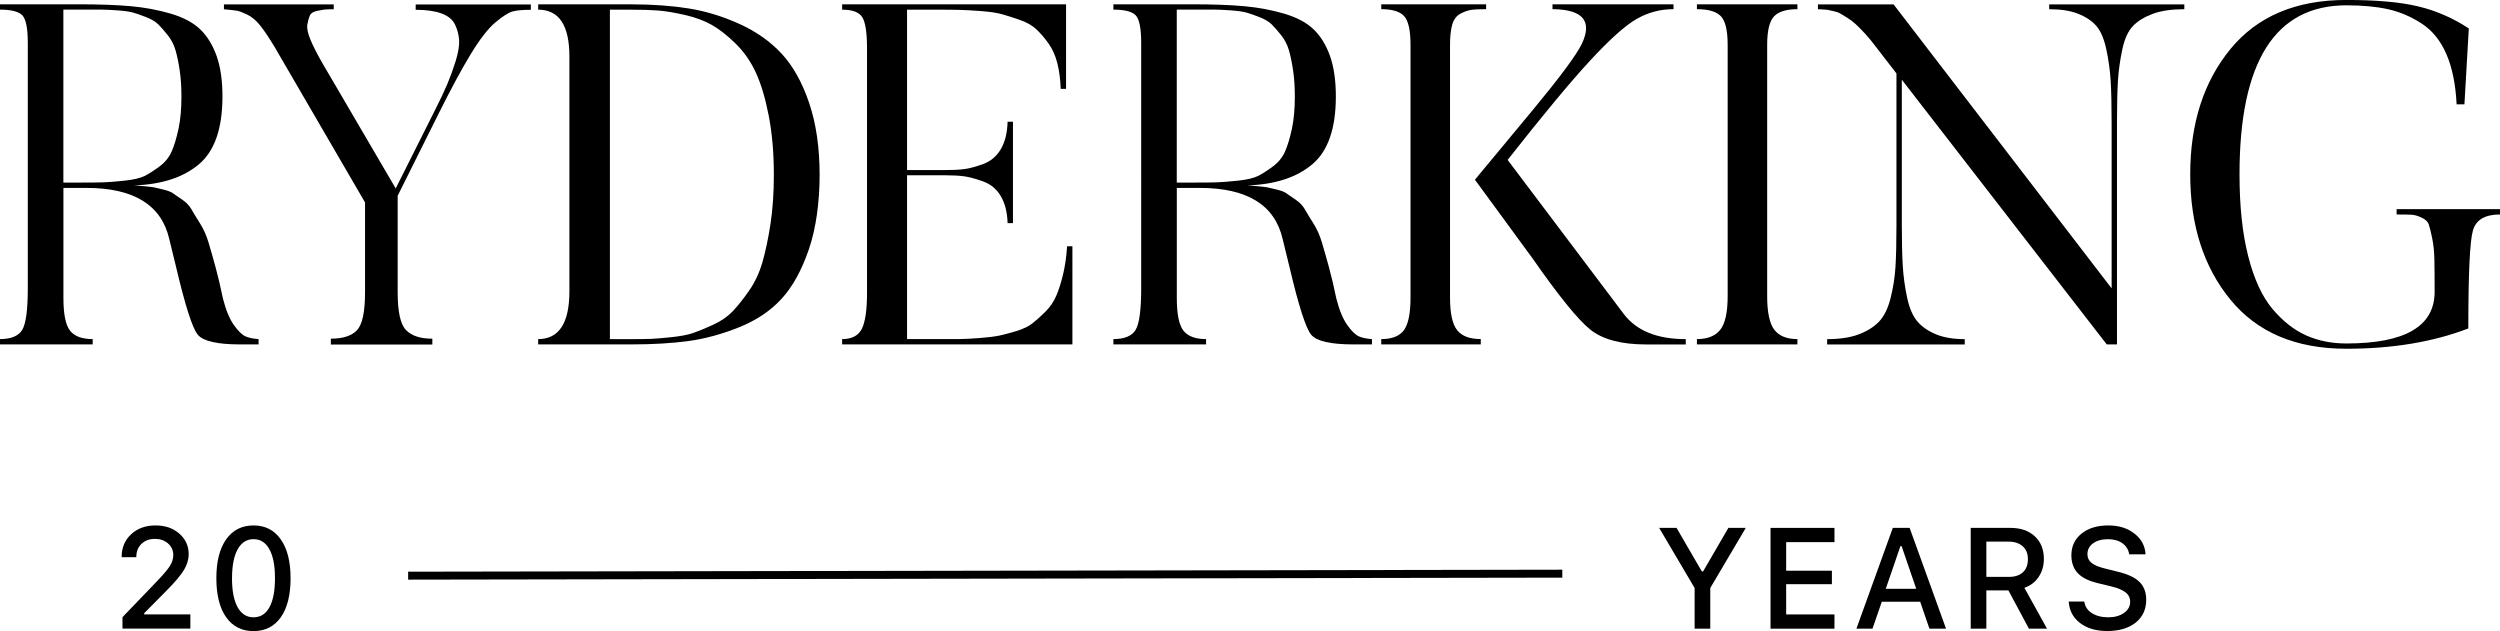
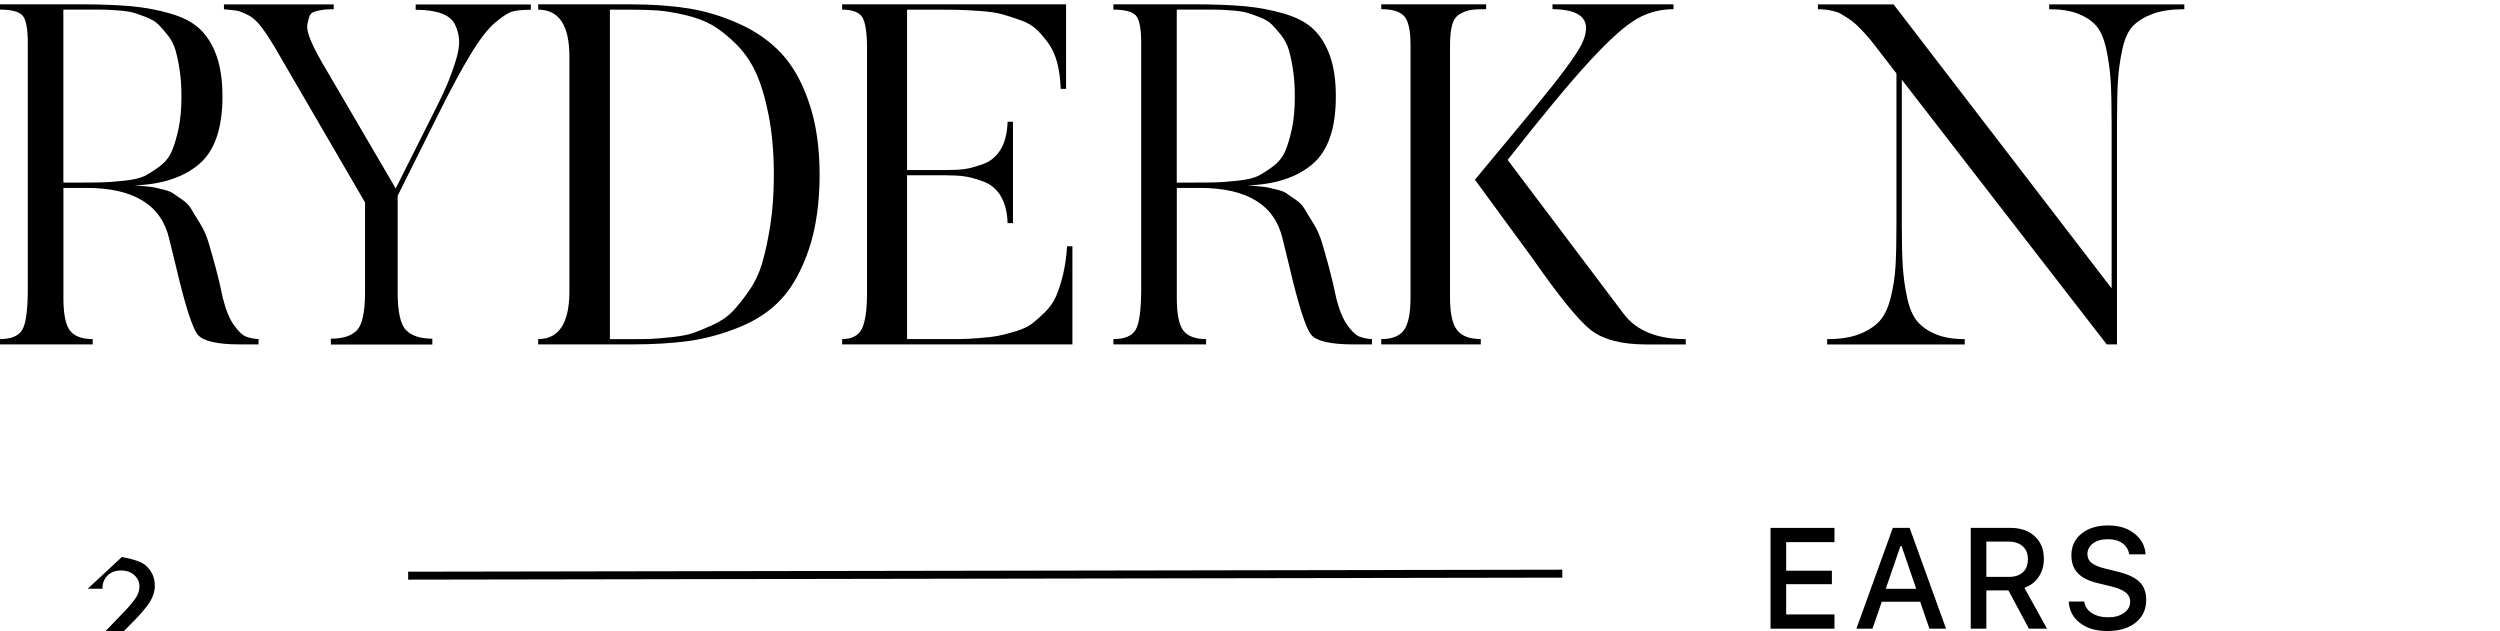
<svg xmlns="http://www.w3.org/2000/svg" id="Layer_2" viewBox="0 0 610.68 154.15">
  <defs>
    <style>.cls-1{stroke:#000;stroke-miterlimit:10;stroke-width:1.94px;}</style>
  </defs>
  <g id="gold_foil">
    <path d="M54.46,72.92c.72,2.83,1.61,5,2.68,6.49,1.07,1.5,2.03,2.42,2.86,2.77.83.35,1.89.57,3.16.65v1.3h-4.53c-5.56,0-9-.79-10.31-2.36-1.31-1.57-3.08-7.08-5.3-16.52-.71-2.91-1.27-5.19-1.67-6.84-1.91-8.34-8.66-12.51-20.26-12.51h-5.6v26.9c0,3.93.54,6.59,1.61,7.96,1.07,1.38,2.92,2.07,5.54,2.07v1.3H0v-1.3c2.7,0,4.51-.75,5.42-2.24.91-1.49,1.37-4.88,1.37-10.15V10.5c0-3.54-.44-5.78-1.31-6.73-.88-.94-2.7-1.42-5.48-1.42v-1.3h19.19c5.16,0,9.46.16,12.87.47,3.42.32,6.65.93,9.71,1.83,3.06.91,5.44,2.18,7.15,3.83,1.71,1.65,3.04,3.82,3.99,6.49.95,2.68,1.43,5.98,1.43,9.91,0,7.79-1.91,13.3-5.72,16.52-3.81,3.23-9.1,4.96-15.85,5.19.24,0,1.01.06,2.32.18,1.31.12,2.15.22,2.5.29.36.08,1.11.26,2.26.53,1.15.28,1.97.59,2.44.94.48.35,1.21.87,2.21,1.53.99.67,1.75,1.46,2.26,2.36.52.91,1.21,2.05,2.08,3.42.87,1.38,1.57,2.93,2.09,4.66.52,1.73,1.09,3.76,1.73,6.08.63,2.32,1.23,4.86,1.79,7.61ZM15.49,44.6h3.69c2.78,0,4.81-.02,6.08-.06,1.27-.04,3-.18,5.18-.41,2.18-.24,3.79-.61,4.83-1.12,1.03-.51,2.24-1.28,3.63-2.3,1.39-1.02,2.4-2.26,3.04-3.72.63-1.45,1.19-3.3,1.67-5.55s.71-4.86.71-7.85c0-2.36-.14-4.48-.42-6.37-.28-1.89-.62-3.52-1.01-4.9-.4-1.38-1.03-2.61-1.91-3.72-.88-1.1-1.65-1.99-2.32-2.65-.68-.67-1.67-1.26-2.98-1.77-1.31-.51-2.38-.89-3.22-1.12s-2.11-.41-3.81-.53c-1.71-.12-3-.18-3.87-.18h-9.3v42.24Z" />
    <path d="M66.98,11.33c-1.27-2.12-2.4-3.81-3.4-5.07-.99-1.26-2.07-2.16-3.22-2.71-1.15-.55-1.99-.86-2.5-.94-.52-.08-1.57-.2-3.16-.35v-1.18h26.82v1.18c-.95,0-1.65.02-2.08.06-.44.04-1.11.16-2.03.35-.91.2-1.49.57-1.73,1.12-.24.55-.44,1.28-.6,2.18-.16.91.1,2.16.78,3.78.67,1.61,1.65,3.52,2.92,5.72l17.88,30.56,9.77-19.47c1.19-2.36,2.15-4.38,2.86-6.08.71-1.69,1.39-3.56,2.03-5.6.63-2.04.91-3.74.83-5.07-.08-1.34-.42-2.61-1.01-3.83-.6-1.22-1.71-2.12-3.34-2.71-1.63-.59-3.71-.88-6.26-.88v-1.3h28.13v1.3c-1.99,0-3.48.14-4.47.41-.99.28-2.38,1.16-4.17,2.65-1.79,1.5-3.79,4.07-6.02,7.73-2.23,3.66-4.93,8.67-8.1,15.04l-9.77,19.59v23.6c0,4.72.67,7.79,2.03,9.2,1.35,1.42,3.5,2.12,6.44,2.12v1.42h-24.79v-1.42c2.94,0,5.07-.69,6.38-2.07,1.31-1.38,1.97-4.46,1.97-9.26v-21.95l-22.17-38.11Z" />
    <path d="M154.22,1.06c5.16,0,9.83.34,14,1,4.17.67,8.3,1.93,12.39,3.78,4.09,1.85,7.53,4.27,10.31,7.26,2.78,2.99,5.02,7,6.73,12.04,1.71,5.04,2.56,10.9,2.56,17.58s-.88,13.06-2.62,18.17c-1.75,5.11-3.97,9.15-6.67,12.09-2.7,2.95-6.16,5.27-10.37,6.96-4.21,1.69-8.32,2.81-12.33,3.36-4.01.55-8.68.83-14,.83h-22.76v-1.3c5.08,0,7.63-3.89,7.63-11.68V13.81c0-7.63-2.54-11.45-7.63-11.45v-1.3h22.76ZM148.98,82.84h5.24c2.15,0,3.73-.02,4.77-.06,1.03-.04,2.68-.18,4.95-.41,2.26-.24,4.03-.57,5.3-1,1.27-.43,2.9-1.1,4.89-2.01,1.99-.9,3.59-2.01,4.83-3.3,1.23-1.3,2.56-2.97,3.99-5.01,1.43-2.04,2.52-4.37,3.28-6.96.75-2.6,1.41-5.7,1.97-9.32.55-3.62.83-7.63.83-12.04,0-5.35-.42-10.17-1.25-14.46-.83-4.29-1.89-7.81-3.16-10.56-1.27-2.75-2.94-5.13-5.01-7.14-2.07-2.01-4.01-3.52-5.84-4.54-1.83-1.02-4.05-1.83-6.67-2.42-2.62-.59-4.81-.94-6.56-1.06-1.75-.12-3.85-.18-6.32-.18h-5.24v80.48Z" />
    <path d="M261.96,60.18v23.95h-56.25v-1.3c2.38,0,3.99-.84,4.83-2.54.83-1.69,1.25-4.62,1.25-8.79V11.8c0-3.78-.38-6.29-1.13-7.55-.76-1.26-2.4-1.89-4.95-1.89v-1.3h54.7v20.65h-1.31c-.08-2.36-.36-4.46-.83-6.31-.48-1.85-1.19-3.44-2.15-4.78-.95-1.34-1.93-2.48-2.92-3.42-.99-.94-2.32-1.71-3.99-2.3-1.67-.59-3.14-1.06-4.41-1.42-1.27-.35-2.96-.61-5.06-.77-2.11-.16-3.81-.25-5.12-.29-1.31-.04-3.12-.06-5.42-.06h-7.63v39.18h9.54c1.75,0,3.24-.08,4.47-.24,1.23-.16,2.76-.57,4.59-1.24,1.83-.67,3.26-1.87,4.29-3.6,1.03-1.73,1.59-3.97,1.67-6.73h1.31v24.78h-1.31c-.08-2.67-.64-4.88-1.67-6.61-1.03-1.73-2.48-2.93-4.35-3.6-1.87-.67-3.42-1.08-4.65-1.24-1.23-.16-2.68-.24-4.35-.24h-9.54v40h12.81c1.15,0,2.76-.08,4.83-.24,2.07-.16,3.67-.35,4.83-.59,1.15-.24,2.56-.61,4.23-1.12,1.67-.51,2.98-1.14,3.93-1.89.95-.75,2.01-1.69,3.16-2.83,1.15-1.14,2.04-2.46,2.68-3.95.63-1.49,1.19-3.26,1.67-5.31.48-2.04.79-4.29.95-6.73h1.31Z" />
    <path d="M326.43,72.92c.72,2.83,1.61,5,2.68,6.49,1.07,1.5,2.03,2.42,2.86,2.77.83.35,1.89.57,3.16.65v1.3h-4.53c-5.56,0-9-.79-10.31-2.36-1.31-1.57-3.08-7.08-5.3-16.52-.71-2.91-1.27-5.19-1.67-6.84-1.91-8.34-8.66-12.51-20.26-12.51h-5.6v26.9c0,3.93.54,6.59,1.61,7.96,1.07,1.38,2.92,2.07,5.54,2.07v1.3h-22.64v-1.3c2.7,0,4.51-.75,5.42-2.24.91-1.49,1.37-4.88,1.37-10.15V10.5c0-3.54-.44-5.78-1.31-6.73-.88-.94-2.7-1.42-5.48-1.42v-1.3h19.19c5.16,0,9.46.16,12.87.47,3.42.32,6.65.93,9.71,1.83,3.06.91,5.44,2.18,7.15,3.83,1.71,1.65,3.04,3.82,3.99,6.49.95,2.68,1.43,5.98,1.43,9.91,0,7.79-1.91,13.3-5.72,16.52-3.81,3.23-9.1,4.96-15.85,5.19.24,0,1.01.06,2.32.18,1.31.12,2.15.22,2.5.29.36.08,1.11.26,2.26.53,1.15.28,1.97.59,2.44.94.48.35,1.21.87,2.21,1.53.99.67,1.75,1.46,2.26,2.36.52.91,1.21,2.05,2.08,3.42.87,1.38,1.57,2.93,2.09,4.66.52,1.73,1.09,3.76,1.73,6.08.63,2.32,1.23,4.86,1.79,7.61ZM287.46,44.6h3.69c2.78,0,4.81-.02,6.08-.06,1.27-.04,3-.18,5.18-.41,2.18-.24,3.79-.61,4.83-1.12,1.03-.51,2.24-1.28,3.63-2.3,1.39-1.02,2.4-2.26,3.04-3.72.63-1.45,1.19-3.3,1.67-5.55s.71-4.86.71-7.85c0-2.36-.14-4.48-.42-6.37-.28-1.89-.62-3.52-1.01-4.9-.4-1.38-1.03-2.61-1.91-3.72-.88-1.1-1.65-1.99-2.32-2.65-.68-.67-1.67-1.26-2.98-1.77-1.31-.51-2.38-.89-3.22-1.12s-2.11-.41-3.81-.53c-1.71-.12-3-.18-3.87-.18h-9.3v42.24Z" />
    <path d="M337.4,84.13v-1.3c2.62,0,4.47-.73,5.54-2.18,1.07-1.45,1.61-4.11,1.61-7.96V10.97c0-3.54-.52-5.88-1.55-7.02-1.03-1.14-2.9-1.71-5.6-1.71v-1.18h25.62v1.18c-1.67,0-2.9.06-3.69.18-.79.12-1.67.43-2.62.94-.95.51-1.61,1.4-1.97,2.65-.36,1.26-.54,2.91-.54,4.96v61.71c0,3.86.58,6.51,1.73,7.96,1.15,1.46,3.08,2.18,5.78,2.18v1.3h-24.31ZM374.11,62.78l-13.83-18.88,14.3-17.23c6.51-7.87,10.45-13.18,11.8-15.93,2.62-5.51.36-8.34-6.79-8.5h-.36v-1.18h29.56v1.18c-3.26,0-6.28.81-9.06,2.42-2.78,1.61-6.56,5-11.32,10.15-4.77,5.15-11.48,13.24-20.14,24.25l28.37,37.64c3.1,4.09,8.14,6.14,15.14,6.14v1.3h-9.65c-6.12,0-10.69-1.22-13.71-3.66-3.02-2.44-7.79-8.34-14.3-17.7Z" />
-     <path d="M439.06,2.24c-2.7,0-4.61.59-5.72,1.77-1.11,1.18-1.67,3.5-1.67,6.96v61.36c0,3.93.58,6.67,1.73,8.2,1.15,1.53,3.04,2.3,5.66,2.3v1.3h-24.55v-1.3c2.62,0,4.53-.77,5.72-2.3,1.19-1.53,1.79-4.27,1.79-8.2V10.97c0-3.54-.56-5.88-1.67-7.02-1.11-1.14-3.06-1.71-5.84-1.71v-1.18h24.55v1.18Z" />
    <path d="M462.54,1.06l53.27,69.38V30.09c0-4.4-.08-7.89-.24-10.44-.16-2.56-.52-5.11-1.07-7.67-.56-2.56-1.37-4.44-2.44-5.66-1.07-1.22-2.54-2.2-4.41-2.95-1.87-.75-4.23-1.12-7.09-1.12v-1.18h33.01v1.18c-3.1,0-5.66.37-7.69,1.12-2.03.75-3.63,1.73-4.83,2.95-1.19,1.22-2.07,3.13-2.62,5.72-.56,2.6-.91,5.13-1.07,7.61-.16,2.48-.24,5.96-.24,10.44v54.04h-2.5l-50.06-64.66v35.4c0,4.25.08,7.65.24,10.21.16,2.56.52,5.11,1.07,7.67.55,2.56,1.39,4.48,2.5,5.78,1.11,1.3,2.62,2.34,4.53,3.13,1.91.79,4.25,1.18,7.03,1.18v1.3h-33.61v-1.3c3.1,0,5.68-.39,7.75-1.18,2.06-.79,3.71-1.83,4.95-3.13,1.23-1.3,2.16-3.2,2.8-5.72.63-2.52,1.03-5.05,1.19-7.61.16-2.55.24-6,.24-10.32V17.94l-5.01-6.49c-.88-1.18-1.75-2.24-2.62-3.19-.88-.94-1.63-1.71-2.26-2.3-.64-.59-1.33-1.12-2.08-1.59-.76-.47-1.33-.83-1.73-1.06-.4-.24-.95-.43-1.67-.59-.72-.16-1.15-.25-1.31-.29-.16-.04-.6-.08-1.31-.12-.72-.04-1.11-.06-1.19-.06v-1.18h18.47Z" />
-     <path d="M610.68,52.39c-3.66,0-5.86,1.3-6.61,3.89-.76,2.6-1.13,10.58-1.13,23.95-8.58,3.3-18.51,4.96-29.8,4.96-12.32,0-21.75-3.99-28.3-11.98-6.55-7.98-9.83-18.19-9.83-30.62s3.28-22.64,9.83-30.62c6.55-7.98,15.99-11.98,28.3-11.98,7.39,0,13.27.53,17.64,1.59,4.37,1.06,8.46,2.85,12.28,5.37l-1.07,18.53h-1.91c-.24-4.88-1.07-8.97-2.5-12.27-1.43-3.3-3.46-5.8-6.08-7.49-2.62-1.69-5.36-2.85-8.22-3.48-2.86-.63-6.24-.94-10.13-.94-17.4,0-26.1,13.77-26.1,41.3,0,7.79.71,14.48,2.14,20.06,1.43,5.59,3.42,9.87,5.96,12.86,2.54,2.99,5.28,5.13,8.22,6.43,2.94,1.3,6.2,1.95,9.77,1.95,14.38,0,21.57-4.21,21.57-12.63,0-3.38-.02-6.02-.06-7.91-.04-1.89-.22-3.62-.54-5.19-.32-1.57-.6-2.69-.83-3.36-.24-.67-.82-1.22-1.73-1.65-.92-.43-1.75-.67-2.5-.71-.76-.04-1.97-.06-3.63-.06v-1.3h25.27v1.3Z" />
-     <path d="M29.71,136.11v-.05c0-2.26.77-4.11,2.32-5.55,1.54-1.44,3.53-2.16,5.95-2.16s4.28.66,5.81,1.99c1.53,1.33,2.3,3,2.3,5.01,0,1.31-.38,2.6-1.15,3.87-.77,1.28-2.18,2.95-4.24,5.03l-5.47,5.53v.29h11.27v3.48h-16.58v-2.8l8.32-8.66c1.64-1.7,2.73-2.99,3.27-3.86.55-.87.82-1.76.82-2.67,0-1.12-.43-2.06-1.28-2.81s-1.92-1.12-3.2-1.12c-1.36,0-2.45.41-3.29,1.22-.84.81-1.26,1.88-1.26,3.2v.05h-3.6Z" />
-     <path d="M52.85,141.22c0-4.06.8-7.22,2.4-9.48s3.83-3.39,6.68-3.39,5.05,1.13,6.65,3.4,2.4,5.44,2.4,9.51-.79,7.25-2.38,9.51c-1.59,2.26-3.81,3.39-6.67,3.39s-5.1-1.13-6.69-3.39c-1.59-2.26-2.39-5.44-2.39-9.54ZM56.67,141.22c0,3.09.46,5.45,1.37,7.1.91,1.65,2.21,2.47,3.9,2.47s2.98-.82,3.88-2.46c.9-1.64,1.35-4.01,1.35-7.11s-.46-5.42-1.37-7.06c-.91-1.64-2.2-2.46-3.86-2.46s-2.96.82-3.88,2.47c-.92,1.65-1.38,4-1.38,7.05Z" />
-     <path d="M405.28,128.94h4.25l6.19,10.66h.29l6.19-10.66h4.25l-8.68,14.69v9.93h-3.82v-9.93l-8.67-14.69Z" />
+     <path d="M29.71,136.11v-.05s4.28.66,5.81,1.99c1.53,1.33,2.3,3,2.3,5.01,0,1.31-.38,2.6-1.15,3.87-.77,1.28-2.18,2.95-4.24,5.03l-5.47,5.53v.29h11.27v3.48h-16.58v-2.8l8.32-8.66c1.64-1.7,2.73-2.99,3.27-3.86.55-.87.82-1.76.82-2.67,0-1.12-.43-2.06-1.28-2.81s-1.92-1.12-3.2-1.12c-1.36,0-2.45.41-3.29,1.22-.84.81-1.26,1.88-1.26,3.2v.05h-3.6Z" />
    <path d="M432.49,153.56v-24.61h15.62v3.48h-11.8v6.98h11.17v3.29h-11.17v7.39h11.8v3.48h-15.62Z" />
    <path d="M453.47,153.56l8.89-24.61h4.11l8.89,24.61h-4.06l-2.25-6.57h-9.38l-2.27,6.57h-3.92ZM460.64,143.82h7.44l-3.57-10.41h-.29l-3.58,10.41Z" />
    <path d="M481.39,153.56v-24.61h9.73c2.48,0,4.45.69,5.93,2.06,1.48,1.37,2.21,3.21,2.21,5.52,0,1.67-.42,3.13-1.27,4.39-.84,1.26-2.01,2.15-3.49,2.66l5.53,9.99h-4.42l-5.01-9.35h-5.39v9.35h-3.82ZM485.21,140.92h5.49c1.48,0,2.62-.38,3.44-1.13.81-.75,1.22-1.81,1.22-3.19s-.42-2.39-1.27-3.16c-.85-.76-2.01-1.14-3.49-1.14h-5.39v8.61Z" />
    <path d="M505.31,146.94h3.82c.16,1.18.77,2.12,1.83,2.81,1.06.69,2.42,1.04,4.06,1.04,1.53,0,2.8-.36,3.81-1.07s1.51-1.62,1.51-2.72c0-.94-.37-1.71-1.12-2.3s-1.94-1.09-3.59-1.48l-3.17-.77c-2.23-.52-3.87-1.34-4.91-2.44-1.05-1.1-1.57-2.56-1.57-4.37,0-2.19.82-3.96,2.47-5.29,1.65-1.33,3.82-2,6.51-2s4.71.66,6.41,1.98,2.61,3.01,2.73,5.08h-3.99c-.18-1.14-.74-2.04-1.66-2.71-.93-.66-2.1-.99-3.53-.99-1.51,0-2.73.34-3.64,1.01-.92.67-1.38,1.57-1.38,2.67,0,.88.35,1.59,1.04,2.14.69.55,1.83,1.01,3.42,1.39l2.71.67c2.54.59,4.38,1.43,5.5,2.51,1.12,1.08,1.69,2.55,1.69,4.4,0,2.35-.86,4.21-2.57,5.58-1.71,1.37-4.02,2.06-6.94,2.06-2.74,0-4.96-.65-6.66-1.96-1.71-1.31-2.63-3.06-2.76-5.25Z" />
    <line class="cls-1" x1="99.7" y1="140.62" x2="381.63" y2="140.13" />
  </g>
</svg>